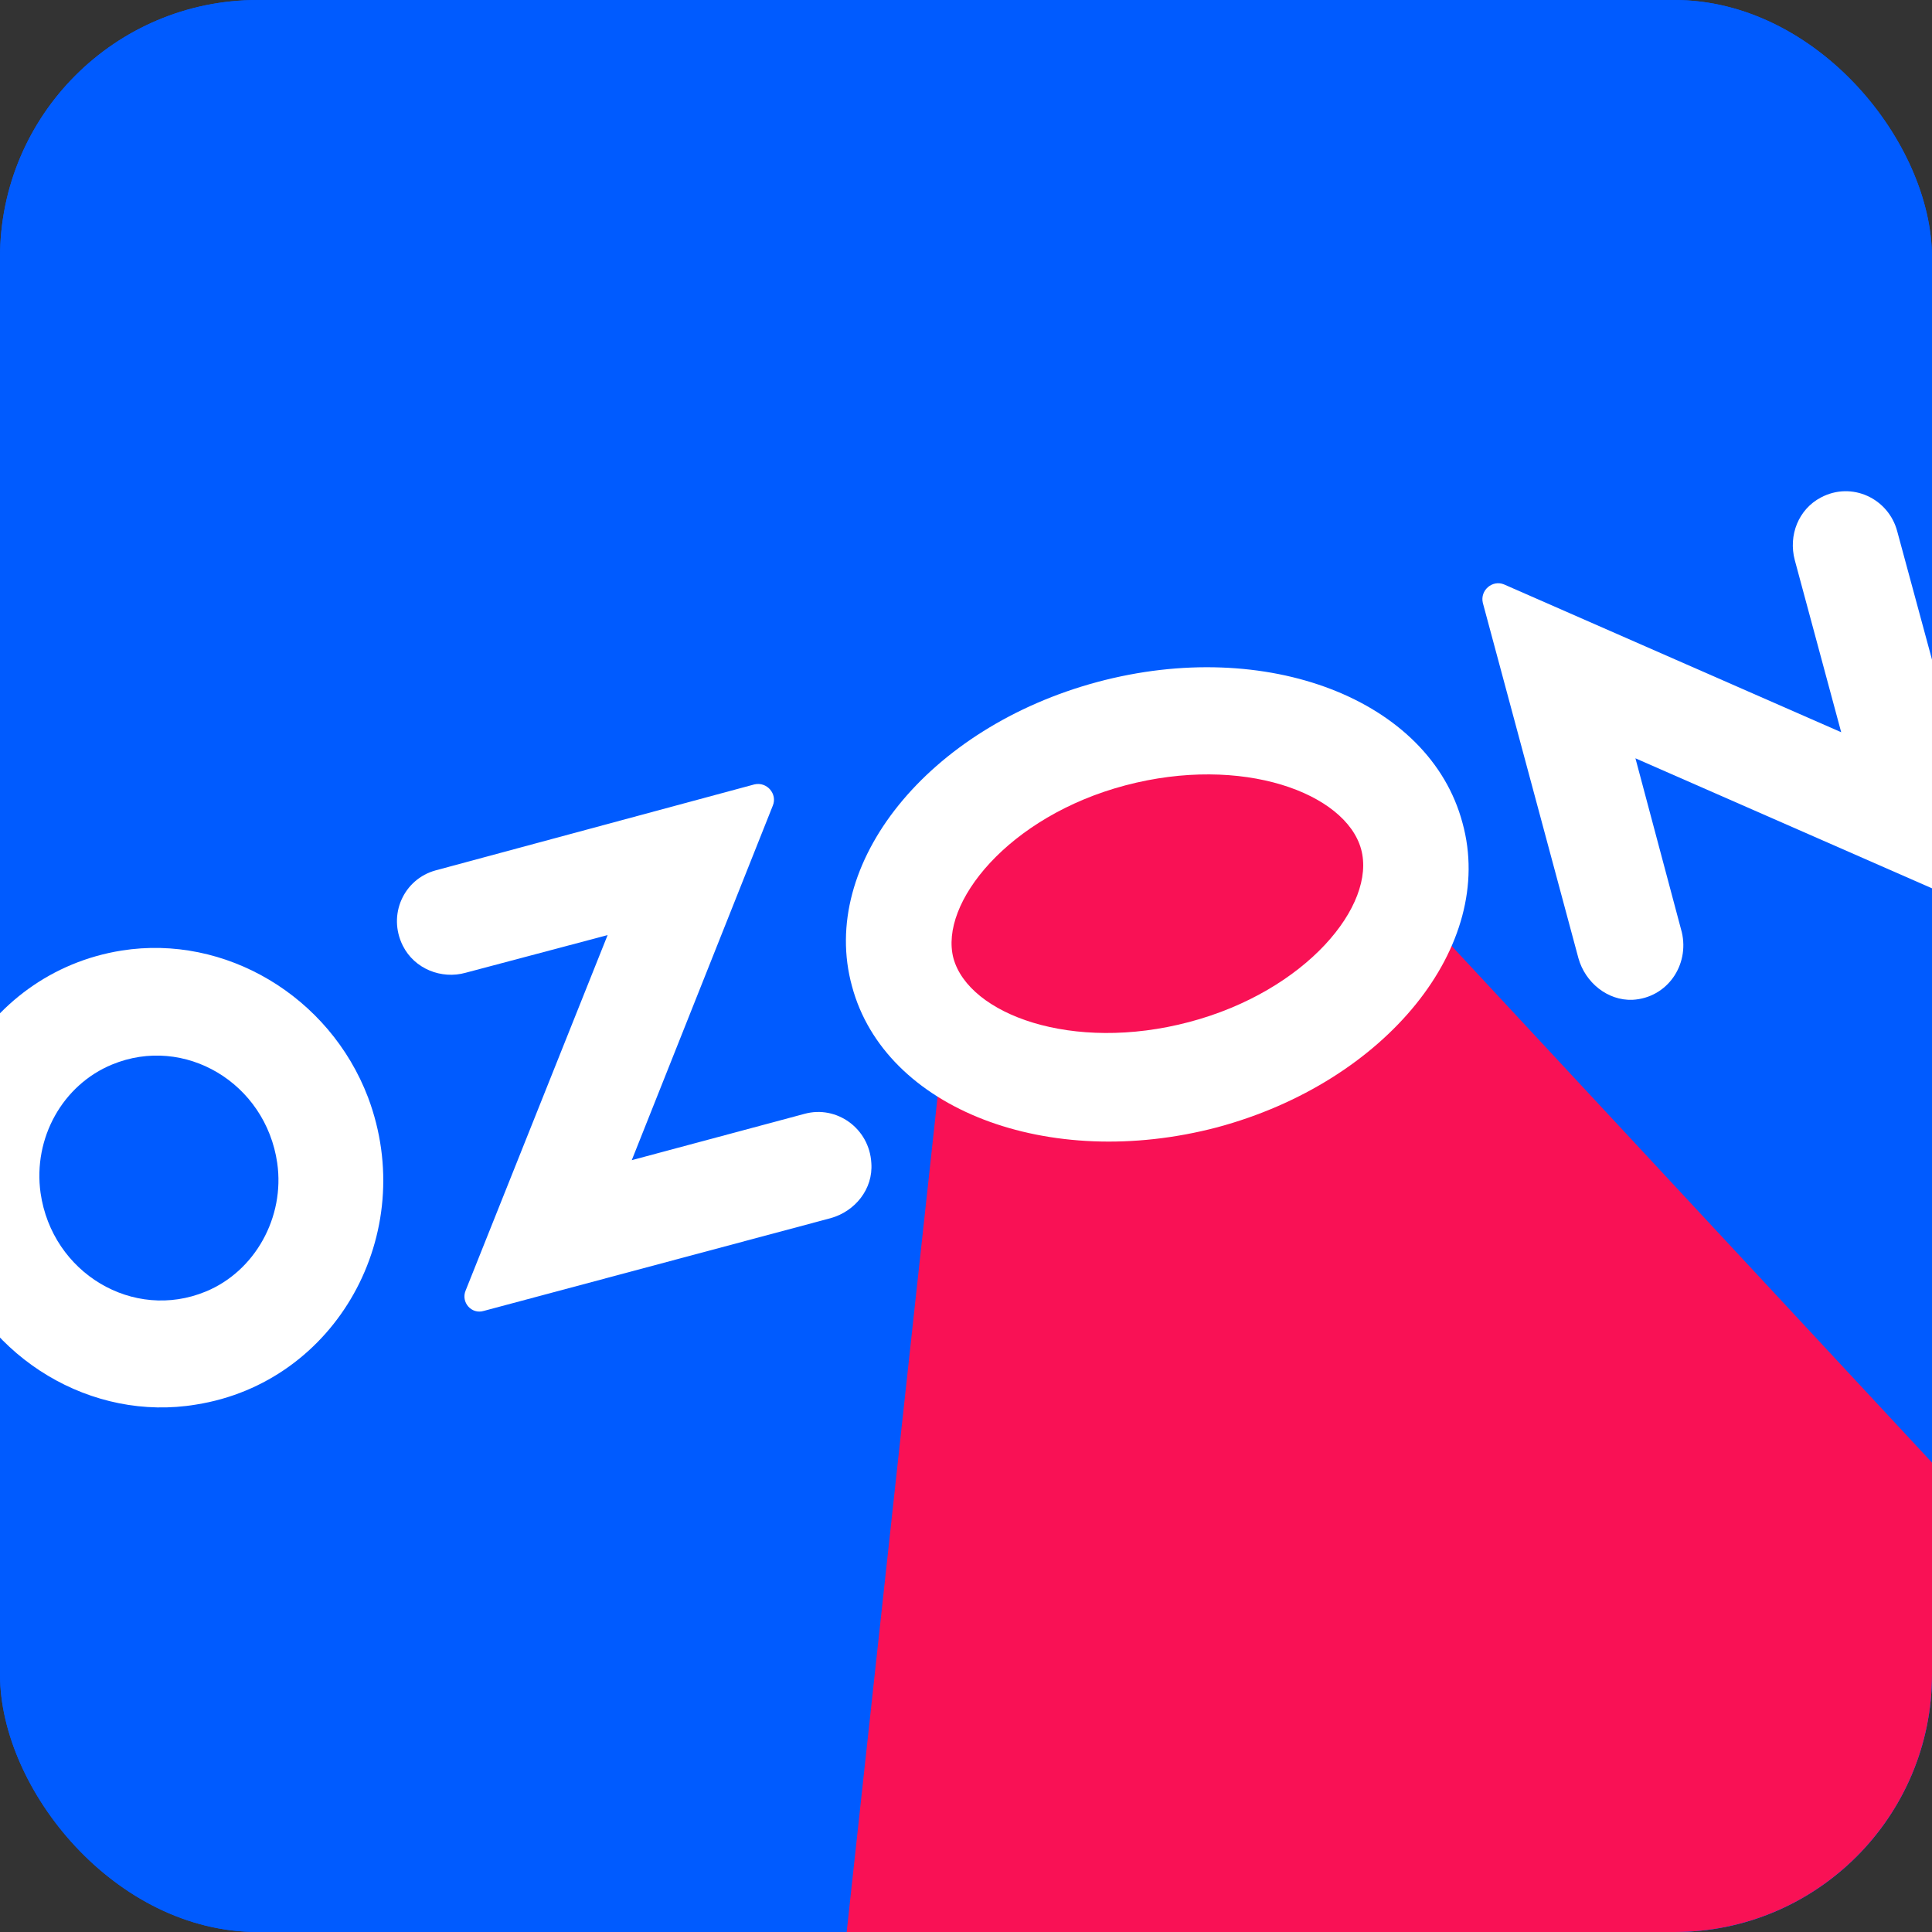
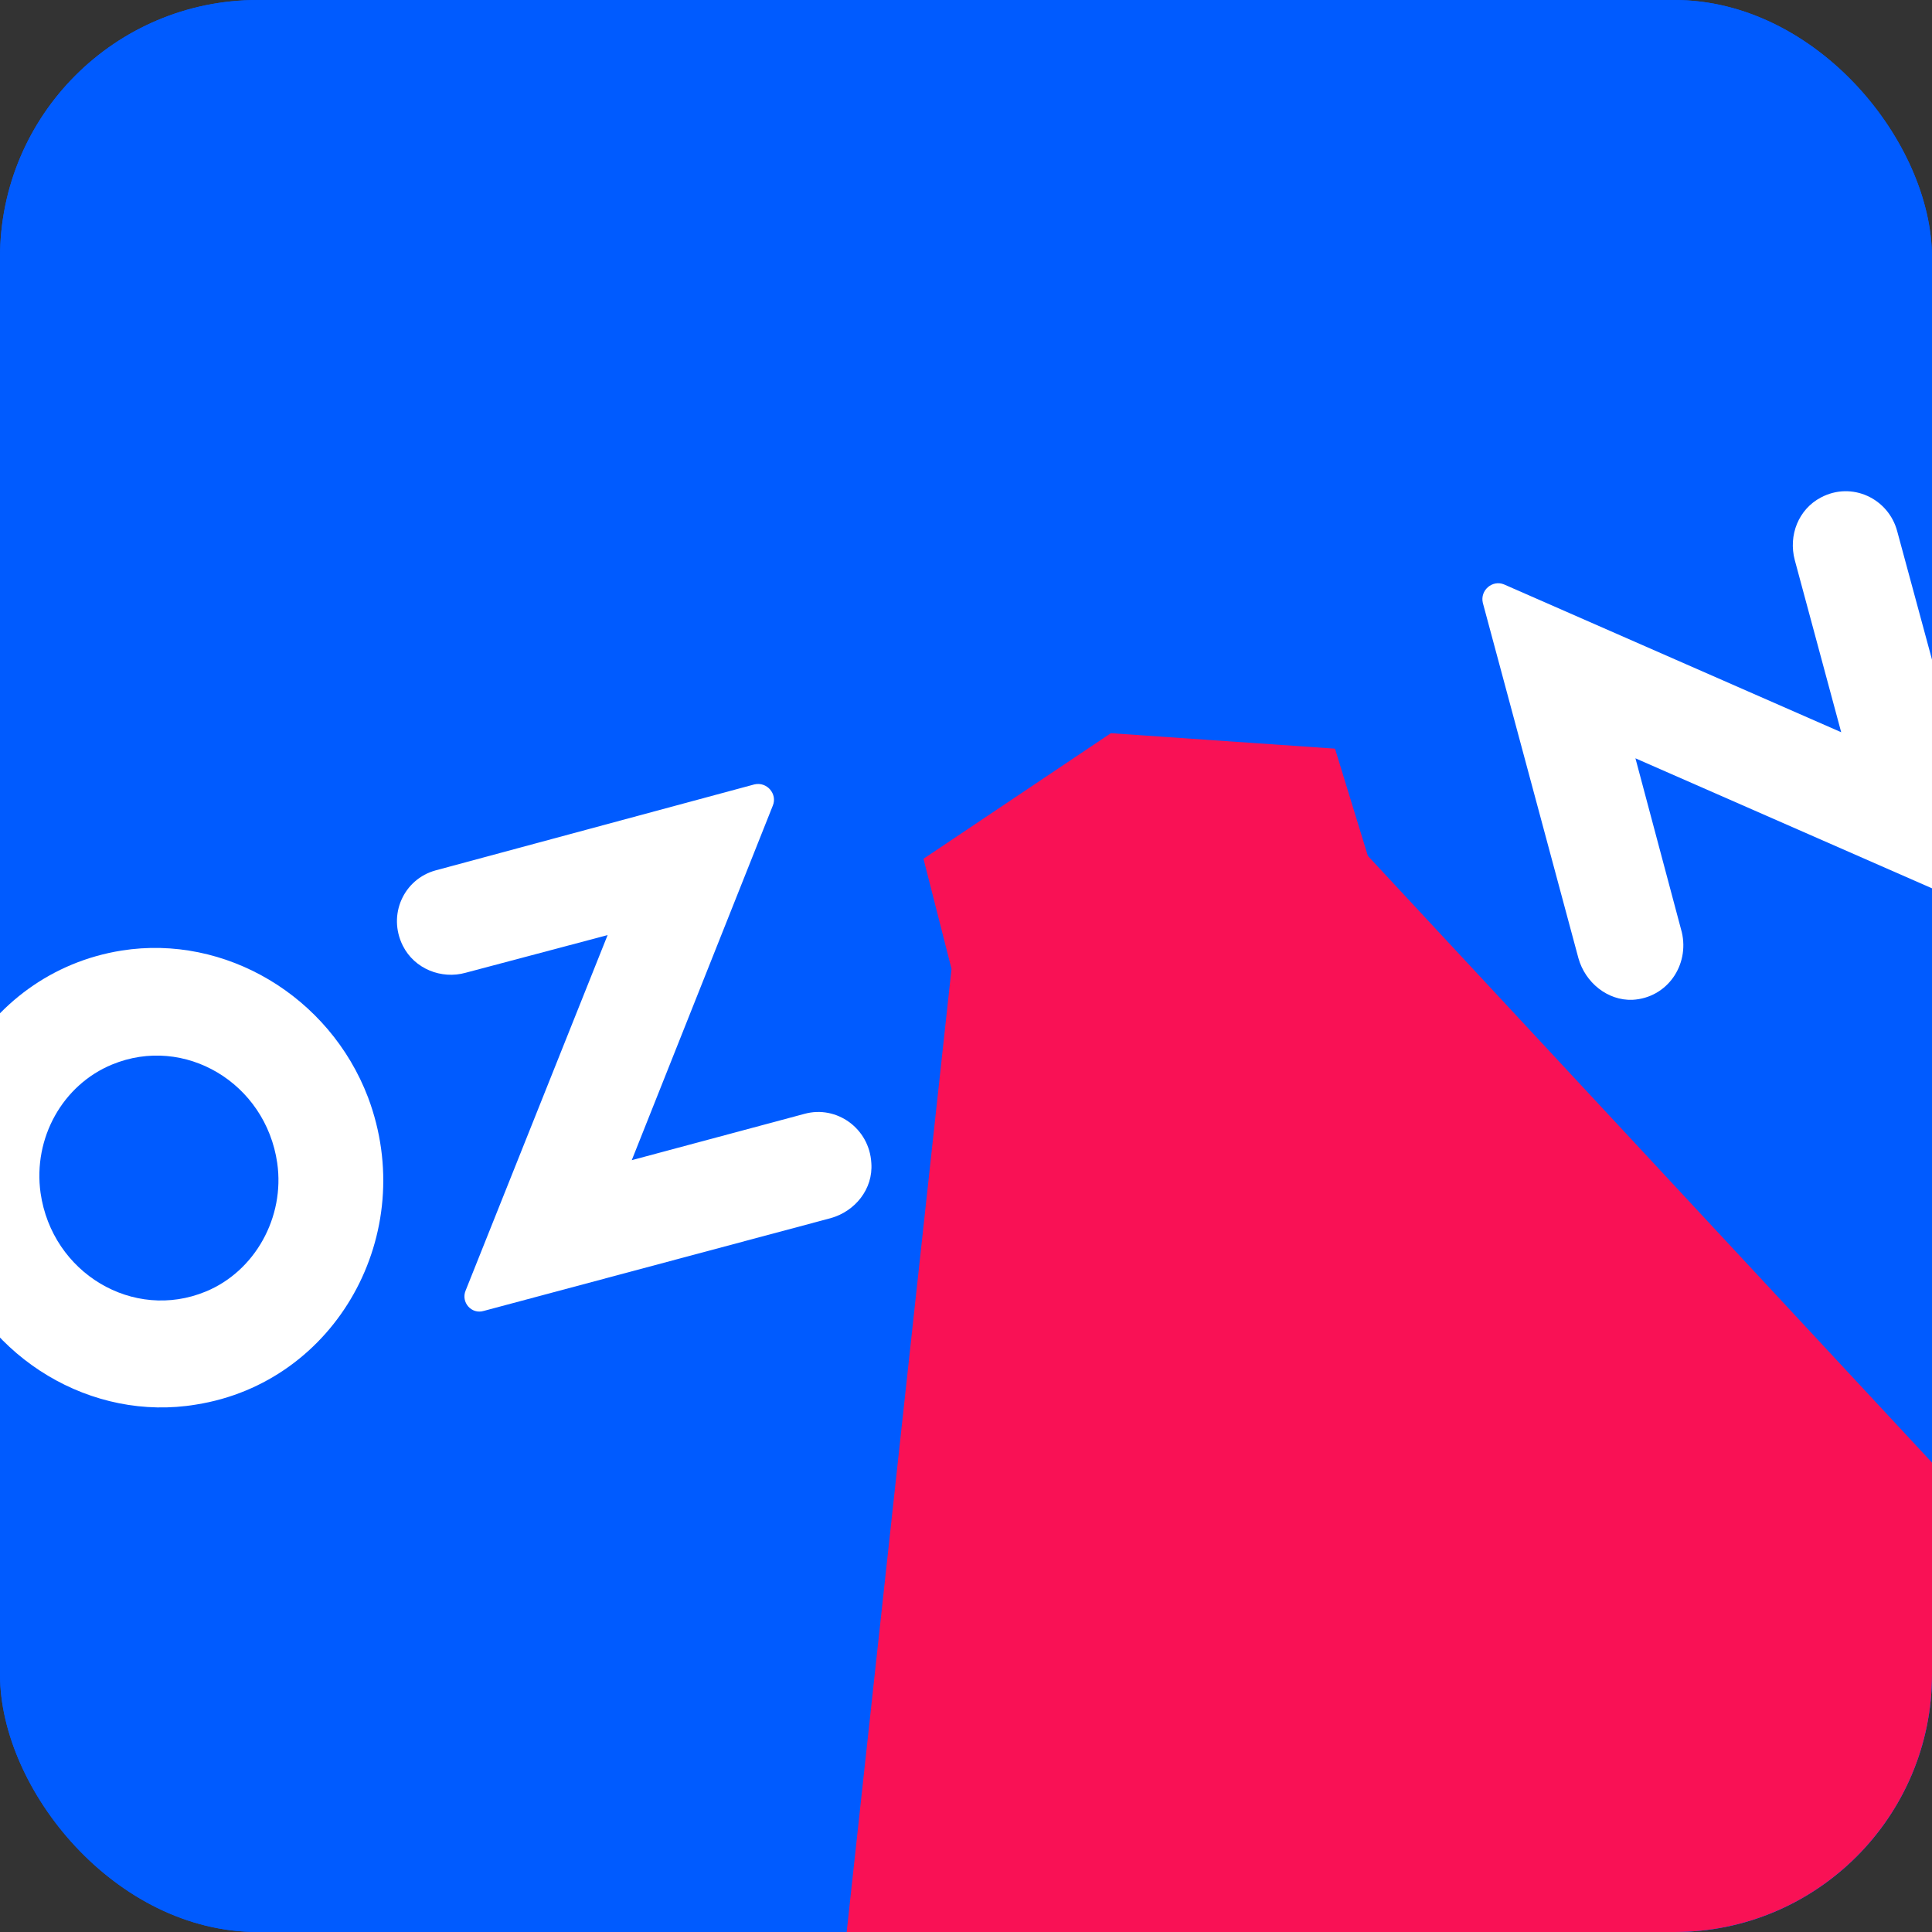
<svg xmlns="http://www.w3.org/2000/svg" width="60" height="60" viewBox="0 0 60 60" fill="none">
  <rect x="0" y="0" width="60" height="60" fill="#333333" stroke="none" />
  <g clip-path="url(#clip0_85_92)">
    <rect width="60" height="60" rx="8" fill="#005BFF" />
    <path d="M60 0H0V60H60V0Z" fill="#005BFF" />
    <path fill-rule="evenodd" clip-rule="evenodd" d="M29.55 30.09L28.68 26.67L34.5 22.77L41.46 23.25L42.48 26.58L74.28 60.78L24.57 75.84L29.55 30.09Z" fill="#F91155" />
    <path fill-rule="evenodd" clip-rule="evenodd" d="M6.39 40.11C4.14 41.04 1.62 39.54 1.26 37.05C1.02 35.34 1.95 33.69 3.48 33.06C5.73 32.13 8.25 33.63 8.61 36.12C8.85 37.8 7.92 39.48 6.39 40.11ZM3.78 29.52C-0.57 30.21 -3.15 34.83 -1.56 39.06C-0.39 42.21 2.85 44.16 6.09 43.62C10.44 42.93 13.02 38.31 11.43 34.08C10.23 30.93 6.99 29.01 3.78 29.52Z" fill="white" />
    <path fill-rule="evenodd" clip-rule="evenodd" d="M13.53 27.03C12.54 27.3 12.03 28.41 12.51 29.37C12.87 30.09 13.71 30.42 14.46 30.21L18.87 29.04L14.46 40.08C14.31 40.44 14.64 40.83 15.03 40.71L25.8 37.83C26.55 37.62 27.12 36.93 27.06 36.12C27 35.04 25.98 34.32 24.99 34.59L19.62 36.03L24 25.02C24.15 24.66 23.82 24.27 23.43 24.36L13.53 27.03Z" fill="white" />
    <path fill-rule="evenodd" clip-rule="evenodd" d="M56.55 15.45C55.86 15.81 55.53 16.62 55.74 17.4L57.18 22.74L46.71 18.15C46.35 18 45.96 18.33 46.05 18.72L49.02 29.76C49.23 30.51 49.92 31.08 50.7 31.05C51.78 30.99 52.47 29.97 52.23 28.95L50.79 23.55L61.26 28.14C61.62 28.29 62.01 27.96 61.92 27.57L58.92 16.5C58.65 15.48 57.51 14.94 56.55 15.45Z" fill="white" />
-     <path fill-rule="evenodd" clip-rule="evenodd" d="M34.08 21.18C28.83 22.59 25.41 26.82 26.46 30.63C27.48 34.44 32.55 36.39 37.8 35.01C43.05 33.6 46.47 29.37 45.42 25.56C44.4 21.72 39.33 19.77 34.08 21.18ZM34.95 24.39C38.58 23.43 41.79 24.63 42.27 26.37C42.75 28.11 40.56 30.78 36.93 31.74C33.3 32.7 30.09 31.5 29.61 29.76C29.16 28.05 31.32 25.35 34.95 24.39Z" fill="white" />
  </g>
  <defs>
    <clipPath id="clip0_85_92">
      <rect width="60" height="60" rx="8" fill="white" />
    </clipPath>
  </defs>
</svg>